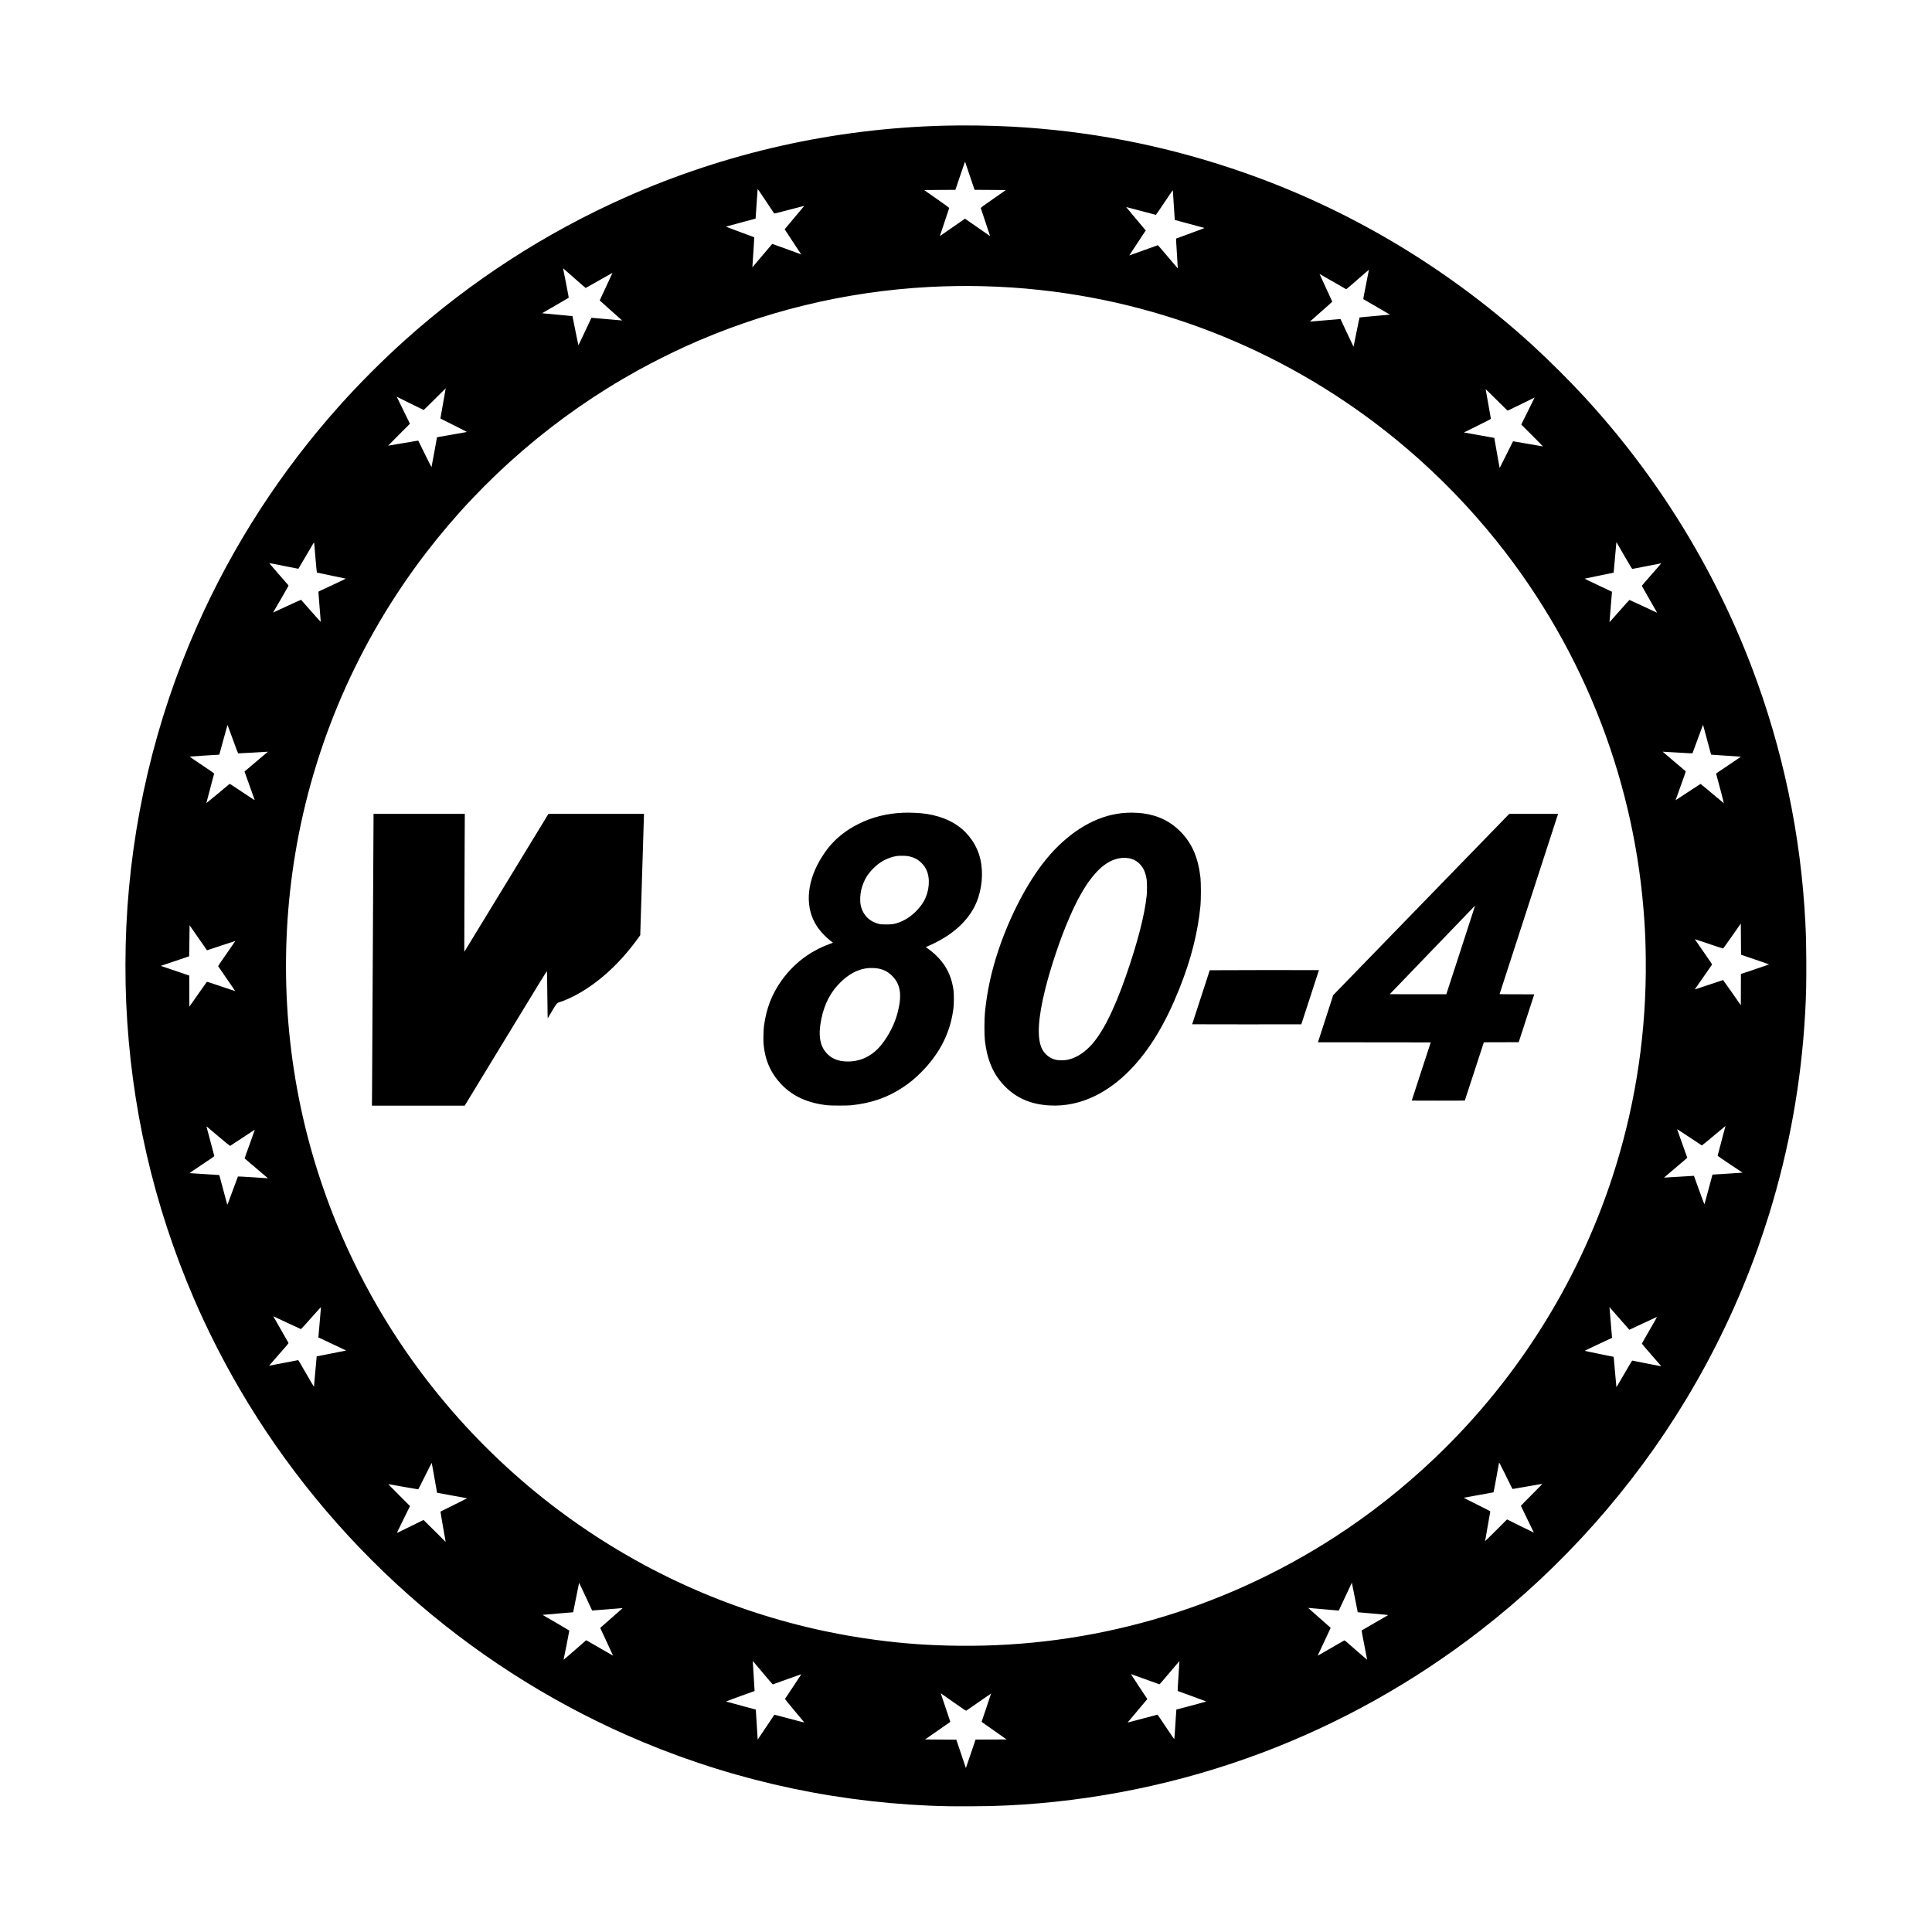
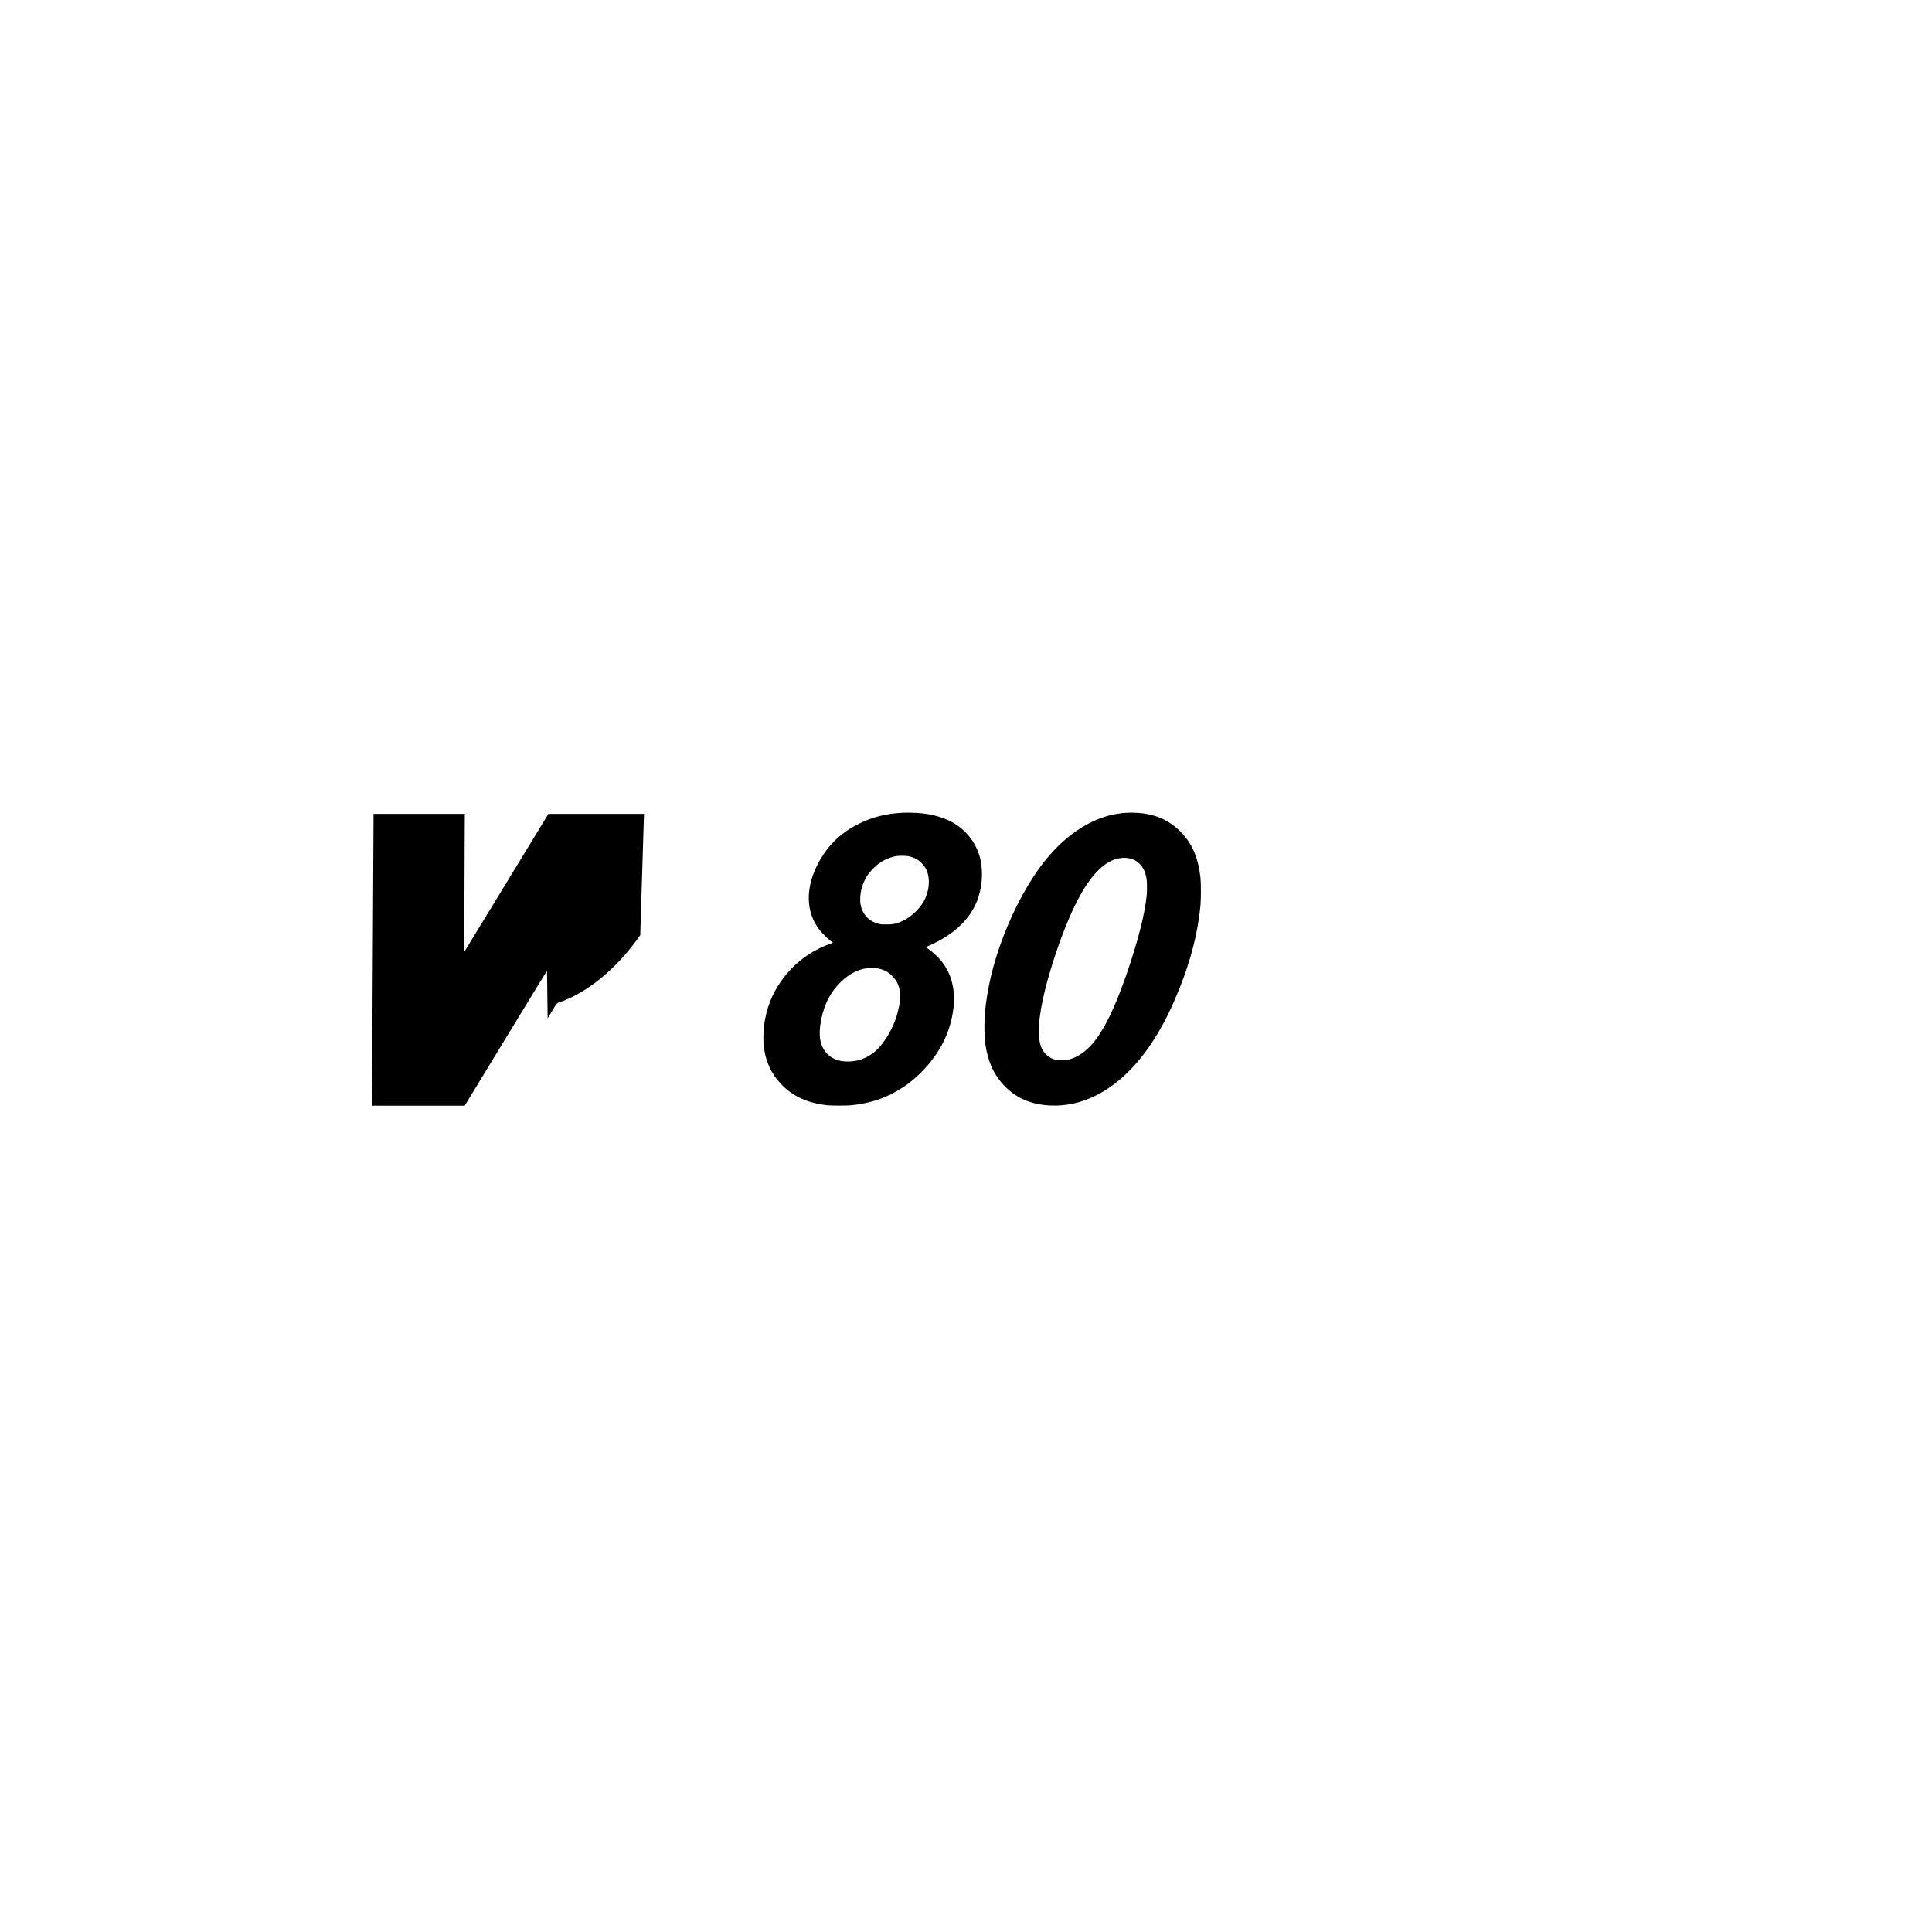
<svg xmlns="http://www.w3.org/2000/svg" version="1.0" width="100%" height="100%" viewBox="0 0 8534 8534" preserveAspectRatio="xMidYMid meet">
  <g transform="translate(0,8534) scale(0.1,-0.1)" fill="#000000" stroke="none">
-     <path d="M41720 79789 c-4888 -125 -9649 -1194 -14080 -3159 -3550 -1575 -6832 -3699 -9740 -6304 -975 -874 -2012 -1911 -2886 -2886 -2605 -2908 -4729 -6190 -6304 -9740 -1857 -4187 -2915 -8674 -3130 -13275 -50 -1075 -52 -2335 -5 -3395 203 -4543 1198 -8888 2993 -13060 568 -1321 1288 -2742 2040 -4025 1976 -3372 4480 -6423 7414 -9032 2855 -2539 6106 -4635 9588 -6183 4241 -1885 8772 -2946 13445 -3150 589 -25 1073 -32 1885 -27 788 5 968 10 1545 37 3824 181 7641 968 11225 2315 3478 1307 6736 3130 9695 5424 3599 2791 6694 6265 9050 10161 1283 2122 2342 4348 3182 6690 125 348 400 1173 507 1522 895 2909 1418 5822 1591 8858 46 819 58 1381 52 2385 -6 836 -10 1000 -42 1650 -193 3848 -996 7672 -2370 11279 -1680 4413 -4204 8483 -7425 11971 -650 704 -1501 1551 -2230 2221 -1984 1821 -4247 3475 -6605 4829 -2144 1231 -4366 2226 -6720 3010 -3143 1047 -6355 1658 -9675 1840 -933 51 -2086 68 -3000 44z m1120 -2219 l208 -615 691 -5 691 -5 -556 -389 c-483 -337 -555 -391 -551 -410 2 -11 97 -294 210 -628 113 -335 204 -608 202 -608 -2 0 -252 173 -554 385 -303 212 -553 385 -556 385 -3 0 -253 -173 -555 -385 -303 -212 -552 -385 -555 -385 -2 0 89 273 202 608 113 334 208 617 210 628 4 19 -68 73 -551 410 l-556 389 691 5 691 5 212 627 c116 345 213 622 215 615 2 -7 97 -289 211 -627z m-8641 -1662 c3 -4 303 71 665 167 363 96 661 174 662 172 1 -1 -193 -233 -432 -516 -239 -282 -434 -515 -434 -518 0 -3 157 -243 348 -532 192 -289 357 -539 367 -554 l18 -28 -24 11 c-72 31 -1253 459 -1258 456 -4 -3 -202 -236 -441 -519 -239 -283 -436 -514 -436 -514 -1 1 19 298 43 660 25 363 41 663 37 667 -5 4 -289 110 -632 236 -342 125 -619 231 -615 235 5 3 300 84 658 178 357 95 650 173 651 174 1 1 21 292 44 647 23 355 44 652 47 660 2 8 160 -221 364 -530 199 -300 364 -548 368 -552z m17651 357 c23 -352 42 -640 43 -641 1 -1 292 -79 647 -174 355 -95 653 -175 662 -179 10 -4 -233 -97 -615 -235 -348 -126 -635 -231 -638 -235 -3 -3 13 -301 37 -661 23 -360 41 -656 39 -658 -1 -1 -197 229 -436 513 -238 283 -438 515 -443 514 -6 0 -292 -103 -636 -228 -344 -125 -626 -227 -628 -226 -1 2 162 250 363 554 l365 551 -435 517 c-239 284 -433 518 -432 519 1 1 295 -76 652 -172 358 -95 656 -174 662 -174 7 0 178 248 380 551 273 409 369 546 370 528 2 -13 21 -312 43 -664z m-26468 -3222 c263 -233 483 -423 489 -423 6 0 274 151 596 336 322 184 586 334 588 332 2 -2 -125 -275 -281 -607 -156 -332 -284 -607 -284 -611 0 -4 223 -204 495 -445 272 -241 495 -439 495 -440 0 0 -15 1 -32 2 -148 15 -1267 113 -1292 113 l-32 0 -283 -602 c-156 -332 -286 -606 -290 -610 -3 -4 -64 284 -134 639 -70 355 -129 648 -131 650 -2 2 -302 31 -667 63 -365 33 -667 61 -672 63 -5 1 254 153 575 336 321 184 588 339 595 345 8 8 -19 165 -113 636 -68 344 -126 636 -129 649 -8 31 -59 74 507 -426z m34958 -268 c-104 -518 -126 -642 -116 -650 8 -5 275 -161 594 -345 319 -184 579 -336 578 -338 -2 -1 -303 -29 -670 -61 -366 -32 -669 -60 -672 -64 -4 -4 -65 -295 -135 -648 -71 -353 -130 -643 -131 -645 -2 -1 -132 273 -289 609 l-286 612 -64 -3 c-35 -2 -338 -27 -674 -56 -335 -29 -611 -52 -613 -51 -1 1 220 198 492 436 272 239 495 439 495 444 1 6 -127 282 -283 615 -155 333 -282 606 -280 608 1 2 264 -148 584 -333 320 -185 587 -339 594 -341 6 -2 234 191 506 431 272 239 496 431 497 427 1 -4 -56 -295 -127 -647z m-16995 -75 c934 -23 1732 -75 2605 -171 5984 -651 11625 -3095 16219 -7024 1434 -1227 2739 -2573 3922 -4045 1969 -2450 3542 -5194 4654 -8116 1058 -2780 1694 -5697 1889 -8669 42 -629 55 -1008 63 -1720 31 -3100 -409 -6148 -1313 -9095 -1500 -4891 -4269 -9364 -7989 -12909 -1383 -1318 -2854 -2481 -4425 -3498 -2501 -1620 -5222 -2857 -8066 -3667 -2775 -790 -5607 -1171 -8509 -1143 -1321 13 -2429 90 -3700 258 -747 98 -1529 233 -2267 389 -4277 908 -8264 2723 -11783 5364 -1789 1343 -3460 2920 -4916 4642 -2035 2406 -3662 5084 -4863 8004 -402 976 -785 2082 -1085 3130 -1217 4257 -1471 8795 -740 13195 802 4828 2782 9386 5773 13290 2533 3305 5729 6058 9371 8070 632 349 1421 746 2081 1046 3402 1545 7040 2433 10789 2634 741 39 1587 53 2290 35z m-23775 -5180 c-66 -365 -119 -665 -117 -666 1 -1 267 -134 592 -297 417 -208 584 -296 570 -300 -11 -3 -310 -56 -665 -118 -355 -61 -646 -112 -647 -113 -1 -1 -55 -296 -119 -656 -65 -360 -120 -658 -124 -663 -3 -4 -136 257 -295 580 -158 324 -289 590 -291 591 -1 2 -301 -48 -665 -112 -365 -63 -664 -114 -666 -113 -1 2 215 220 481 486 l484 484 -175 356 c-97 196 -229 465 -293 598 l-119 242 590 -294 c324 -162 595 -295 602 -295 6 0 228 216 492 480 263 263 480 478 482 476 1 -1 -51 -301 -117 -666z m47027 -320 c6 0 275 131 599 290 323 160 588 290 590 290 1 0 -130 -268 -293 -596 l-296 -596 484 -484 c266 -266 480 -484 474 -484 -5 0 -289 50 -631 110 -341 61 -637 111 -657 113 l-35 2 -292 -585 c-160 -322 -293 -586 -295 -588 -5 -5 -17 57 -131 708 -59 338 -108 616 -109 617 -1 2 -302 56 -671 121 l-669 119 597 296 c503 249 596 298 592 313 -2 11 -54 303 -114 649 -61 347 -113 639 -116 650 -3 11 212 -197 478 -462 266 -266 488 -483 495 -483z m-52662 -6509 c29 -348 57 -637 62 -641 4 -4 292 -65 638 -135 347 -70 633 -130 638 -134 4 -4 -262 -132 -590 -284 -329 -153 -604 -281 -611 -285 -10 -7 -1 -145 43 -667 31 -362 54 -665 53 -672 -2 -7 -196 207 -432 477 -236 270 -433 493 -437 496 -5 3 -257 -111 -561 -252 -304 -141 -581 -269 -614 -284 l-62 -28 82 141 c45 78 201 346 345 595 233 400 262 454 250 469 -8 10 -202 233 -432 496 -230 263 -416 481 -414 484 3 3 293 -54 644 -125 351 -72 641 -128 644 -126 4 2 161 270 350 596 326 561 344 590 347 553 2 -22 27 -325 57 -674z m57825 82 c263 -457 328 -563 345 -563 11 0 302 56 645 125 344 69 628 124 631 123 3 -2 -189 -223 -427 -493 -284 -321 -432 -496 -430 -507 2 -10 150 -271 329 -580 178 -310 329 -573 336 -585 10 -19 -7 -14 -111 36 -471 222 -1095 511 -1104 511 -5 0 -205 -222 -444 -494 -239 -272 -436 -491 -437 -488 -2 4 24 306 56 672 32 366 57 668 55 671 -2 3 -276 133 -609 289 -333 156 -602 286 -598 290 4 4 293 64 642 133 349 70 636 128 638 131 2 2 29 291 59 642 30 352 57 654 60 673 l5 34 18 -29 c9 -16 163 -282 341 -591z m3645 -8112 c96 -360 176 -655 177 -656 2 -2 293 -22 648 -44 355 -23 653 -43 664 -44 11 -1 -211 -154 -538 -371 -499 -330 -556 -371 -550 -390 38 -118 348 -1303 340 -1298 -6 3 -238 197 -515 431 -278 233 -509 424 -515 424 -6 0 -256 -163 -555 -361 -300 -199 -546 -360 -547 -359 -2 1 101 288 227 636 191 524 229 636 217 646 -7 7 -239 202 -516 435 -277 232 -501 424 -499 426 2 2 297 -15 655 -38 418 -27 655 -39 661 -33 5 6 112 293 237 639 126 345 230 624 231 620 2 -5 82 -303 178 -663z m-65125 33 c127 -355 231 -629 239 -632 8 -3 307 13 665 35 358 22 652 39 653 39 1 -1 -232 -197 -518 -436 -285 -238 -519 -437 -519 -440 0 -6 245 -689 445 -1242 13 -36 -7 -23 -540 334 -515 346 -555 371 -572 356 -104 -91 -1016 -848 -1019 -845 -2 2 75 293 171 648 96 354 175 651 175 660 0 10 -206 153 -546 380 -412 275 -541 365 -527 370 10 4 306 24 658 45 352 20 641 38 642 39 2 1 83 297 180 658 98 361 180 657 183 657 3 0 106 -282 230 -626z m67247 -9738 c342 -116 619 -214 615 -217 -4 -3 -285 -100 -624 -214 l-618 -208 -2 -690 -3 -690 -388 556 c-214 307 -392 557 -395 557 -4 0 -287 -94 -629 -210 -343 -115 -623 -208 -623 -205 0 2 168 244 374 537 205 294 379 543 386 554 11 18 -25 73 -374 573 -213 305 -385 555 -384 556 2 1 281 -92 621 -207 339 -116 623 -208 631 -205 7 3 186 252 397 554 l384 549 5 -690 5 -689 622 -211z m-68767 959 c210 -302 383 -551 384 -552 1 -1 282 92 625 208 343 115 626 208 628 206 2 -2 -170 -251 -382 -553 -212 -301 -383 -554 -381 -560 3 -7 174 -256 381 -554 208 -298 375 -543 373 -546 -3 -2 -284 90 -624 206 -599 204 -620 210 -634 192 -9 -10 -184 -259 -390 -553 l-375 -533 -3 686 -2 686 -283 96 c-155 53 -438 149 -629 214 l-346 117 626 212 627 211 6 273 c4 151 7 460 8 688 0 228 3 412 5 410 2 -2 176 -251 386 -554z m67285 -8963 c-96 -358 -175 -657 -175 -664 0 -7 247 -177 549 -378 l549 -365 -46 -7 c-26 -3 -324 -23 -663 -44 l-616 -38 -173 -646 c-95 -355 -176 -653 -180 -663 -4 -12 -85 201 -236 617 l-229 636 -35 0 c-19 0 -316 -18 -659 -40 -343 -22 -626 -39 -628 -37 -2 2 229 198 512 436 283 238 515 436 515 441 0 5 -101 289 -225 630 -124 342 -225 625 -225 631 0 5 243 -153 541 -352 297 -198 546 -362 552 -365 7 -2 244 191 527 429 283 239 516 433 518 432 1 -1 -76 -295 -173 -653z m-66347 149 c250 -210 459 -380 465 -378 7 3 254 165 551 361 296 197 540 355 542 353 2 -2 -99 -287 -225 -632 -127 -345 -229 -631 -226 -634 2 -4 235 -202 518 -441 284 -239 515 -435 514 -436 -1 0 -299 19 -661 43 -362 24 -662 40 -666 36 -4 -4 -110 -291 -236 -636 -156 -427 -231 -622 -236 -610 -4 10 -84 308 -178 663 -94 354 -172 645 -173 646 -3 1 -1289 85 -1312 85 -11 -1 231 166 538 370 439 291 557 374 553 387 -6 19 -331 1240 -342 1287 -7 29 -5 28 57 -26 35 -31 268 -228 517 -438z m4423 -8176 c-33 -363 -58 -661 -58 -661 1 -1 258 -122 572 -269 313 -147 589 -277 612 -289 l43 -21 -650 -130 -649 -129 -6 -41 c-3 -22 -30 -321 -60 -665 -30 -344 -56 -630 -58 -636 -1 -6 -155 256 -342 582 -222 387 -345 594 -356 594 -8 0 -300 -56 -648 -125 -349 -69 -635 -124 -637 -123 -2 2 193 226 433 497 389 440 434 495 425 514 -6 16 -607 1064 -668 1169 -6 9 23 -4 665 -306 300 -141 550 -256 556 -256 7 0 207 221 446 491 239 271 435 485 437 478 1 -8 -24 -311 -57 -674z m57437 147 l414 -470 71 33 c140 64 1112 517 1138 531 21 11 -45 -110 -314 -574 -187 -323 -341 -594 -341 -603 -1 -9 188 -231 419 -494 231 -263 425 -486 432 -496 10 -13 -114 9 -625 112 -350 71 -644 129 -652 129 -9 0 -144 -223 -355 -589 -187 -324 -342 -587 -345 -585 -2 3 -30 304 -61 670 -32 366 -59 668 -61 670 -2 2 -289 60 -638 130 -349 70 -639 130 -643 134 -4 4 266 134 600 290 334 156 609 284 610 284 2 2 -102 1237 -111 1316 l-5 45 27 -31 c15 -17 213 -243 440 -502z m-4801 -7404 c37 -78 50 -98 67 -98 17 0 1216 208 1297 225 18 4 -119 -139 -458 -477 -265 -265 -483 -488 -483 -494 0 -6 130 -274 289 -595 159 -321 287 -586 285 -588 -2 -2 -269 128 -594 290 l-591 293 -484 -484 c-267 -267 -485 -479 -485 -471 0 7 52 304 115 659 63 355 115 649 115 654 0 5 -266 141 -591 303 -324 161 -586 295 -582 298 4 2 300 55 656 118 356 62 653 116 659 120 5 4 61 294 124 645 62 352 116 650 119 664 5 19 56 -76 251 -470 135 -272 266 -539 291 -592z m-47567 392 c63 -360 115 -656 116 -658 1 -2 300 -57 664 -122 364 -65 663 -120 665 -122 2 -2 -260 -134 -583 -292 -323 -159 -590 -291 -594 -295 -3 -3 46 -307 111 -674 l117 -668 -485 485 c-268 268 -489 486 -493 486 -4 0 -258 -124 -565 -276 -307 -152 -572 -282 -590 -290 -30 -13 -17 14 263 583 l295 597 -487 487 c-269 269 -479 486 -469 484 74 -18 1311 -235 1320 -231 6 2 141 267 300 590 159 322 292 582 296 578 3 -4 57 -302 119 -662z m6966 -5859 c3 -3 306 21 676 52 369 32 672 56 673 55 2 -2 -221 -199 -495 -439 l-498 -437 284 -610 c156 -336 284 -613 284 -616 0 -3 -770 441 -1146 660 l-41 24 -502 -440 c-277 -243 -500 -433 -498 -423 19 65 258 1276 254 1286 -2 7 -269 165 -591 352 l-587 340 43 7 c24 3 327 30 673 59 347 29 631 53 632 53 2 1 263 1291 263 1302 0 5 129 -268 286 -606 157 -338 288 -617 290 -619z m34496 -136 c653 -57 677 -60 650 -76 -15 -9 -279 -162 -587 -339 -308 -177 -564 -326 -569 -331 -5 -5 43 -267 118 -644 70 -350 126 -641 124 -646 -2 -5 -225 186 -497 425 -452 399 -495 435 -515 424 -34 -18 -1129 -648 -1153 -664 -26 -16 -52 -76 282 636 125 267 238 508 250 536 l23 50 -498 440 c-274 241 -498 439 -497 440 2 1 373 -31 1278 -112 l75 -6 289 616 289 616 130 -653 130 -653 678 -59z m-26951 -2625 c247 -295 428 -504 436 -502 8 2 294 104 635 228 342 123 623 223 625 221 1 -2 -160 -246 -358 -543 -199 -296 -363 -543 -366 -550 -3 -8 658 -809 853 -1035 9 -10 -216 46 -651 164 -366 99 -667 178 -669 176 -2 -2 -168 -251 -370 -554 -201 -302 -366 -548 -367 -545 0 3 -19 302 -42 665 l-42 660 -650 175 c-357 97 -656 178 -663 181 -7 2 273 108 622 234 l636 229 0 36 c0 41 -66 1122 -75 1225 -6 62 -5 68 8 55 8 -8 205 -242 438 -520z m18355 -135 c-24 -357 -40 -653 -37 -657 5 -5 973 -361 1209 -444 28 -10 52 -21 52 -24 0 -3 -297 -84 -659 -180 l-659 -175 -5 -60 c-4 -33 -22 -321 -42 -640 -20 -319 -40 -588 -44 -599 -5 -14 -91 108 -370 528 -200 300 -367 546 -372 546 -7 0 -496 -129 -1287 -340 -24 -6 -30 -5 -25 3 4 7 200 240 435 519 l428 508 -366 551 c-200 303 -363 553 -362 554 2 1 284 -101 628 -226 344 -126 630 -229 636 -229 6 0 207 232 445 515 239 283 435 512 436 508 1 -5 -17 -300 -41 -658z m-9372 -1527 c12 6 262 179 556 385 294 205 537 373 538 371 2 -1 -91 -283 -208 -626 l-211 -623 23 -18 c12 -11 261 -186 553 -390 l530 -372 -686 -3 -687 -2 -148 -438 c-81 -240 -177 -523 -214 -628 l-65 -192 -211 627 -212 626 -690 5 -691 5 559 389 558 389 -212 632 -212 632 554 -390 c482 -338 558 -387 576 -379z" />
    <path d="M39900 49440 c-711 -27 -1373 -191 -1970 -490 -552 -277 -993 -624 -1343 -1060 -111 -137 -288 -401 -389 -580 -589 -1037 -630 -2100 -111 -2888 162 -245 423 -514 678 -699 16 -12 28 -23 25 -25 -3 -3 -81 -33 -175 -67 -851 -316 -1563 -861 -2094 -1605 -424 -595 -667 -1219 -772 -1986 -26 -188 -37 -642 -20 -827 66 -712 320 -1285 789 -1775 504 -527 1165 -826 2037 -920 163 -18 876 -18 1045 0 897 93 1611 343 2305 807 306 205 541 402 822 688 803 820 1261 1742 1389 2797 22 179 25 613 5 765 -66 519 -239 939 -539 1311 -150 186 -375 397 -575 537 -49 34 -95 67 -103 72 -11 8 19 24 122 69 1038 451 1765 1110 2102 1906 251 594 317 1330 172 1935 -140 588 -505 1121 -1005 1470 -480 335 -1140 533 -1865 560 -301 11 -340 11 -530 5z m201 -1916 c256 -44 446 -141 615 -315 95 -99 152 -180 205 -294 178 -379 133 -941 -111 -1379 -149 -268 -417 -551 -700 -741 -107 -72 -318 -176 -435 -214 -194 -64 -277 -76 -530 -75 -226 0 -232 1 -350 32 -413 109 -693 407 -777 827 -37 183 -26 448 29 685 40 177 139 418 235 569 148 236 389 480 630 638 218 143 508 250 748 276 102 11 353 6 441 -9z m-1384 -4955 c272 -32 488 -136 679 -324 378 -372 454 -837 263 -1600 -128 -510 -385 -1025 -723 -1450 -403 -506 -939 -762 -1551 -742 -347 11 -615 114 -823 316 -347 337 -434 819 -281 1566 137 670 415 1199 855 1625 494 478 1011 678 1581 609z" />
    <path d="M49790 49439 c-187 -8 -282 -19 -490 -55 -1090 -187 -2177 -890 -3082 -1990 -815 -992 -1606 -2499 -2118 -4034 -308 -921 -500 -1806 -592 -2730 -30 -292 -32 -988 -5 -1230 101 -903 383 -1545 908 -2068 512 -512 1147 -778 1959 -822 684 -37 1363 107 2012 427 1034 509 1973 1445 2746 2738 346 579 666 1240 970 2001 512 1280 816 2481 929 3664 25 266 25 1008 0 1230 -102 901 -378 1531 -897 2050 -273 273 -579 475 -930 613 -284 112 -639 187 -951 202 -233 11 -298 12 -459 4z m40 -2004 c207 -31 367 -111 512 -257 168 -167 267 -393 310 -708 16 -122 16 -515 0 -680 -87 -858 -406 -2094 -919 -3565 -550 -1575 -1076 -2597 -1611 -3132 -313 -313 -650 -507 -992 -570 -147 -27 -389 -24 -505 6 -261 66 -481 245 -600 486 -229 466 -177 1357 155 2675 207 820 546 1860 880 2695 276 692 570 1291 863 1759 248 396 550 750 815 955 351 273 735 391 1092 336z" />
    <path d="M16500 49238 c0 -353 -59 -11335 -65 -12005 l-6 -733 2049 0 2048 0 1814 2981 c1522 2501 1815 2978 1821 2957 3 -14 10 -434 14 -934 4 -500 10 -962 14 -1027 l6 -118 175 297 c206 350 232 382 341 414 204 60 568 224 834 375 966 546 1860 1375 2629 2438 l107 149 79 2561 c43 1409 80 2615 83 2680 l4 117 -2111 0 -2111 -1 -1765 -2895 c-971 -1592 -1807 -2964 -1858 -3047 l-93 -152 5 1985 c3 1092 9 2463 12 3048 l6 1062 -2016 0 -2016 0 0 -152z" />
-     <path d="M62940 45554 c-2049 -2109 -3798 -3910 -3887 -4003 l-163 -169 -330 -1019 c-182 -560 -333 -1028 -336 -1040 l-6 -23 2490 -2 2490 -3 -419 -1280 c-230 -704 -419 -1283 -419 -1288 0 -4 527 -6 1171 -5 l1172 3 421 1287 420 1288 770 2 770 3 343 1055 c188 580 343 1056 343 1058 0 1 -344 2 -765 2 -510 0 -765 3 -765 10 0 6 578 1789 1285 3963 707 2173 1288 3962 1291 3975 l6 22 -1078 0 -1079 -1 -3725 -3835z m2205 -256 c-8 -24 -294 -904 -634 -1957 -341 -1052 -622 -1915 -624 -1917 -2 -2 -565 -3 -1251 -2 l-1247 3 1883 1957 c1036 1076 1884 1957 1885 1957 1 1 -5 -18 -12 -41z" />
-     <path d="M53437 42483 c-6 -10 -777 -2379 -777 -2387 0 -3 1085 -5 2411 -4 l2411 3 389 1195 c214 657 389 1196 389 1198 0 6 -4819 1 -4823 -5z" />
  </g>
</svg>